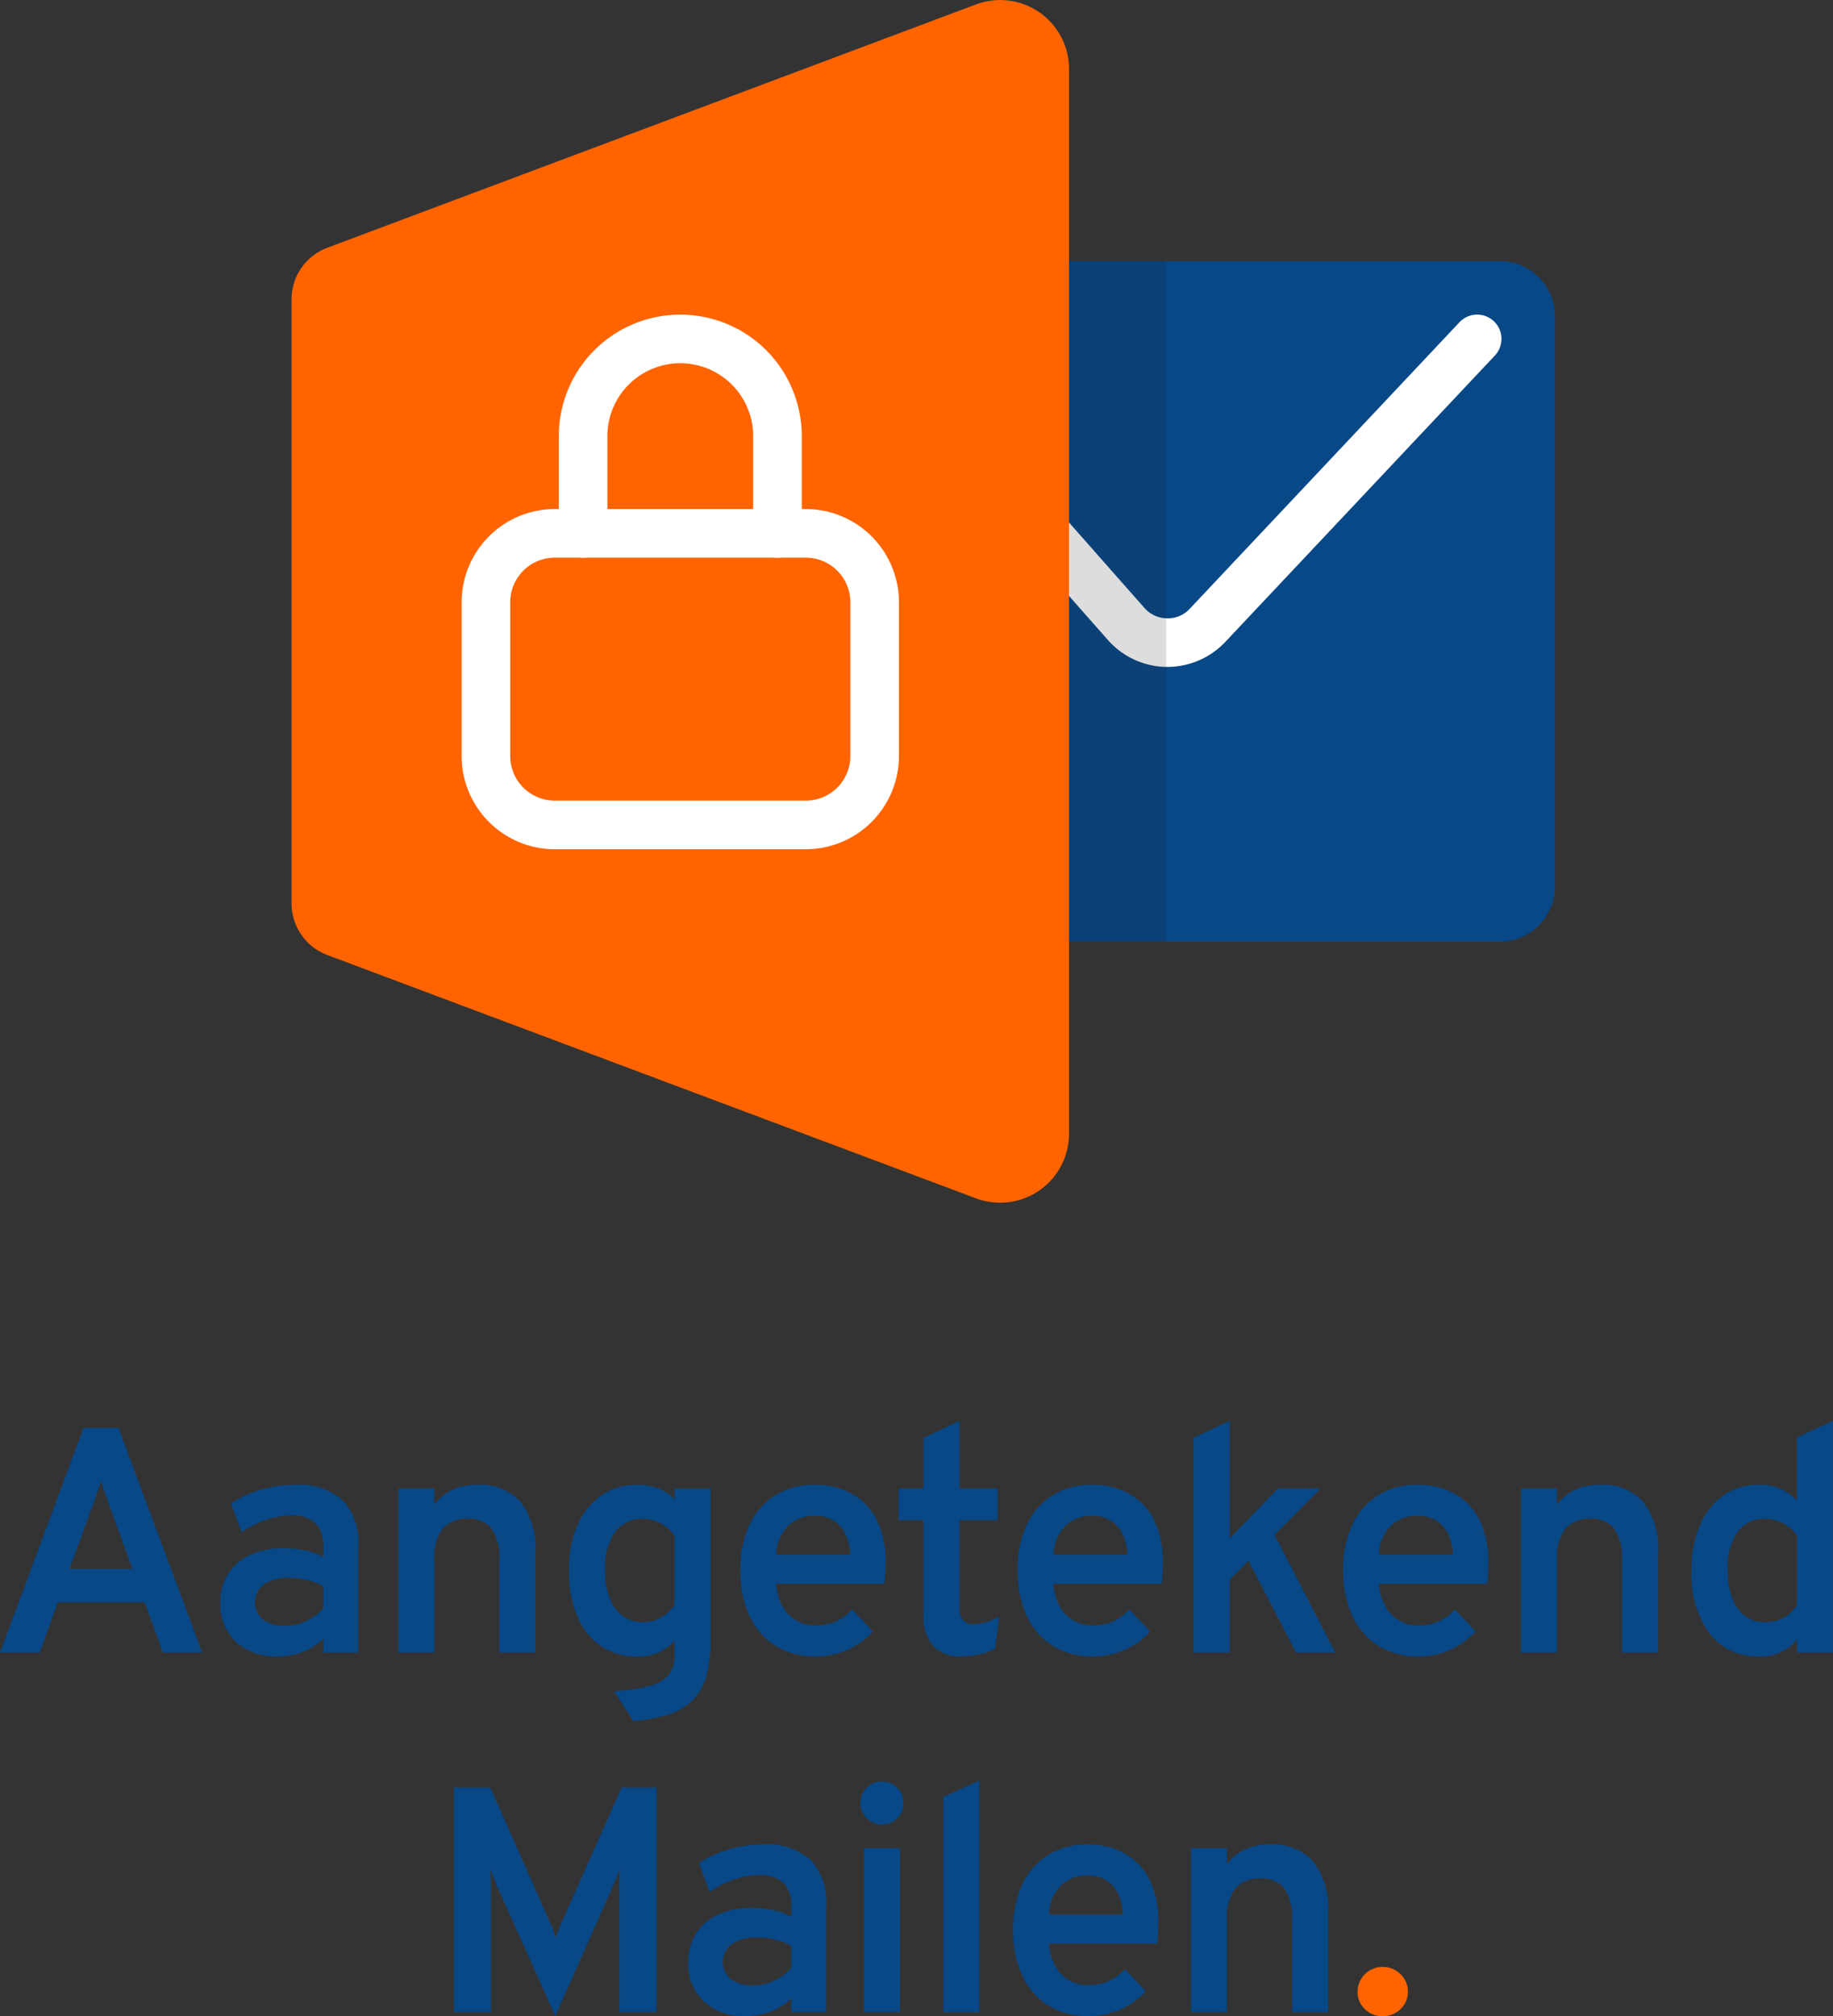
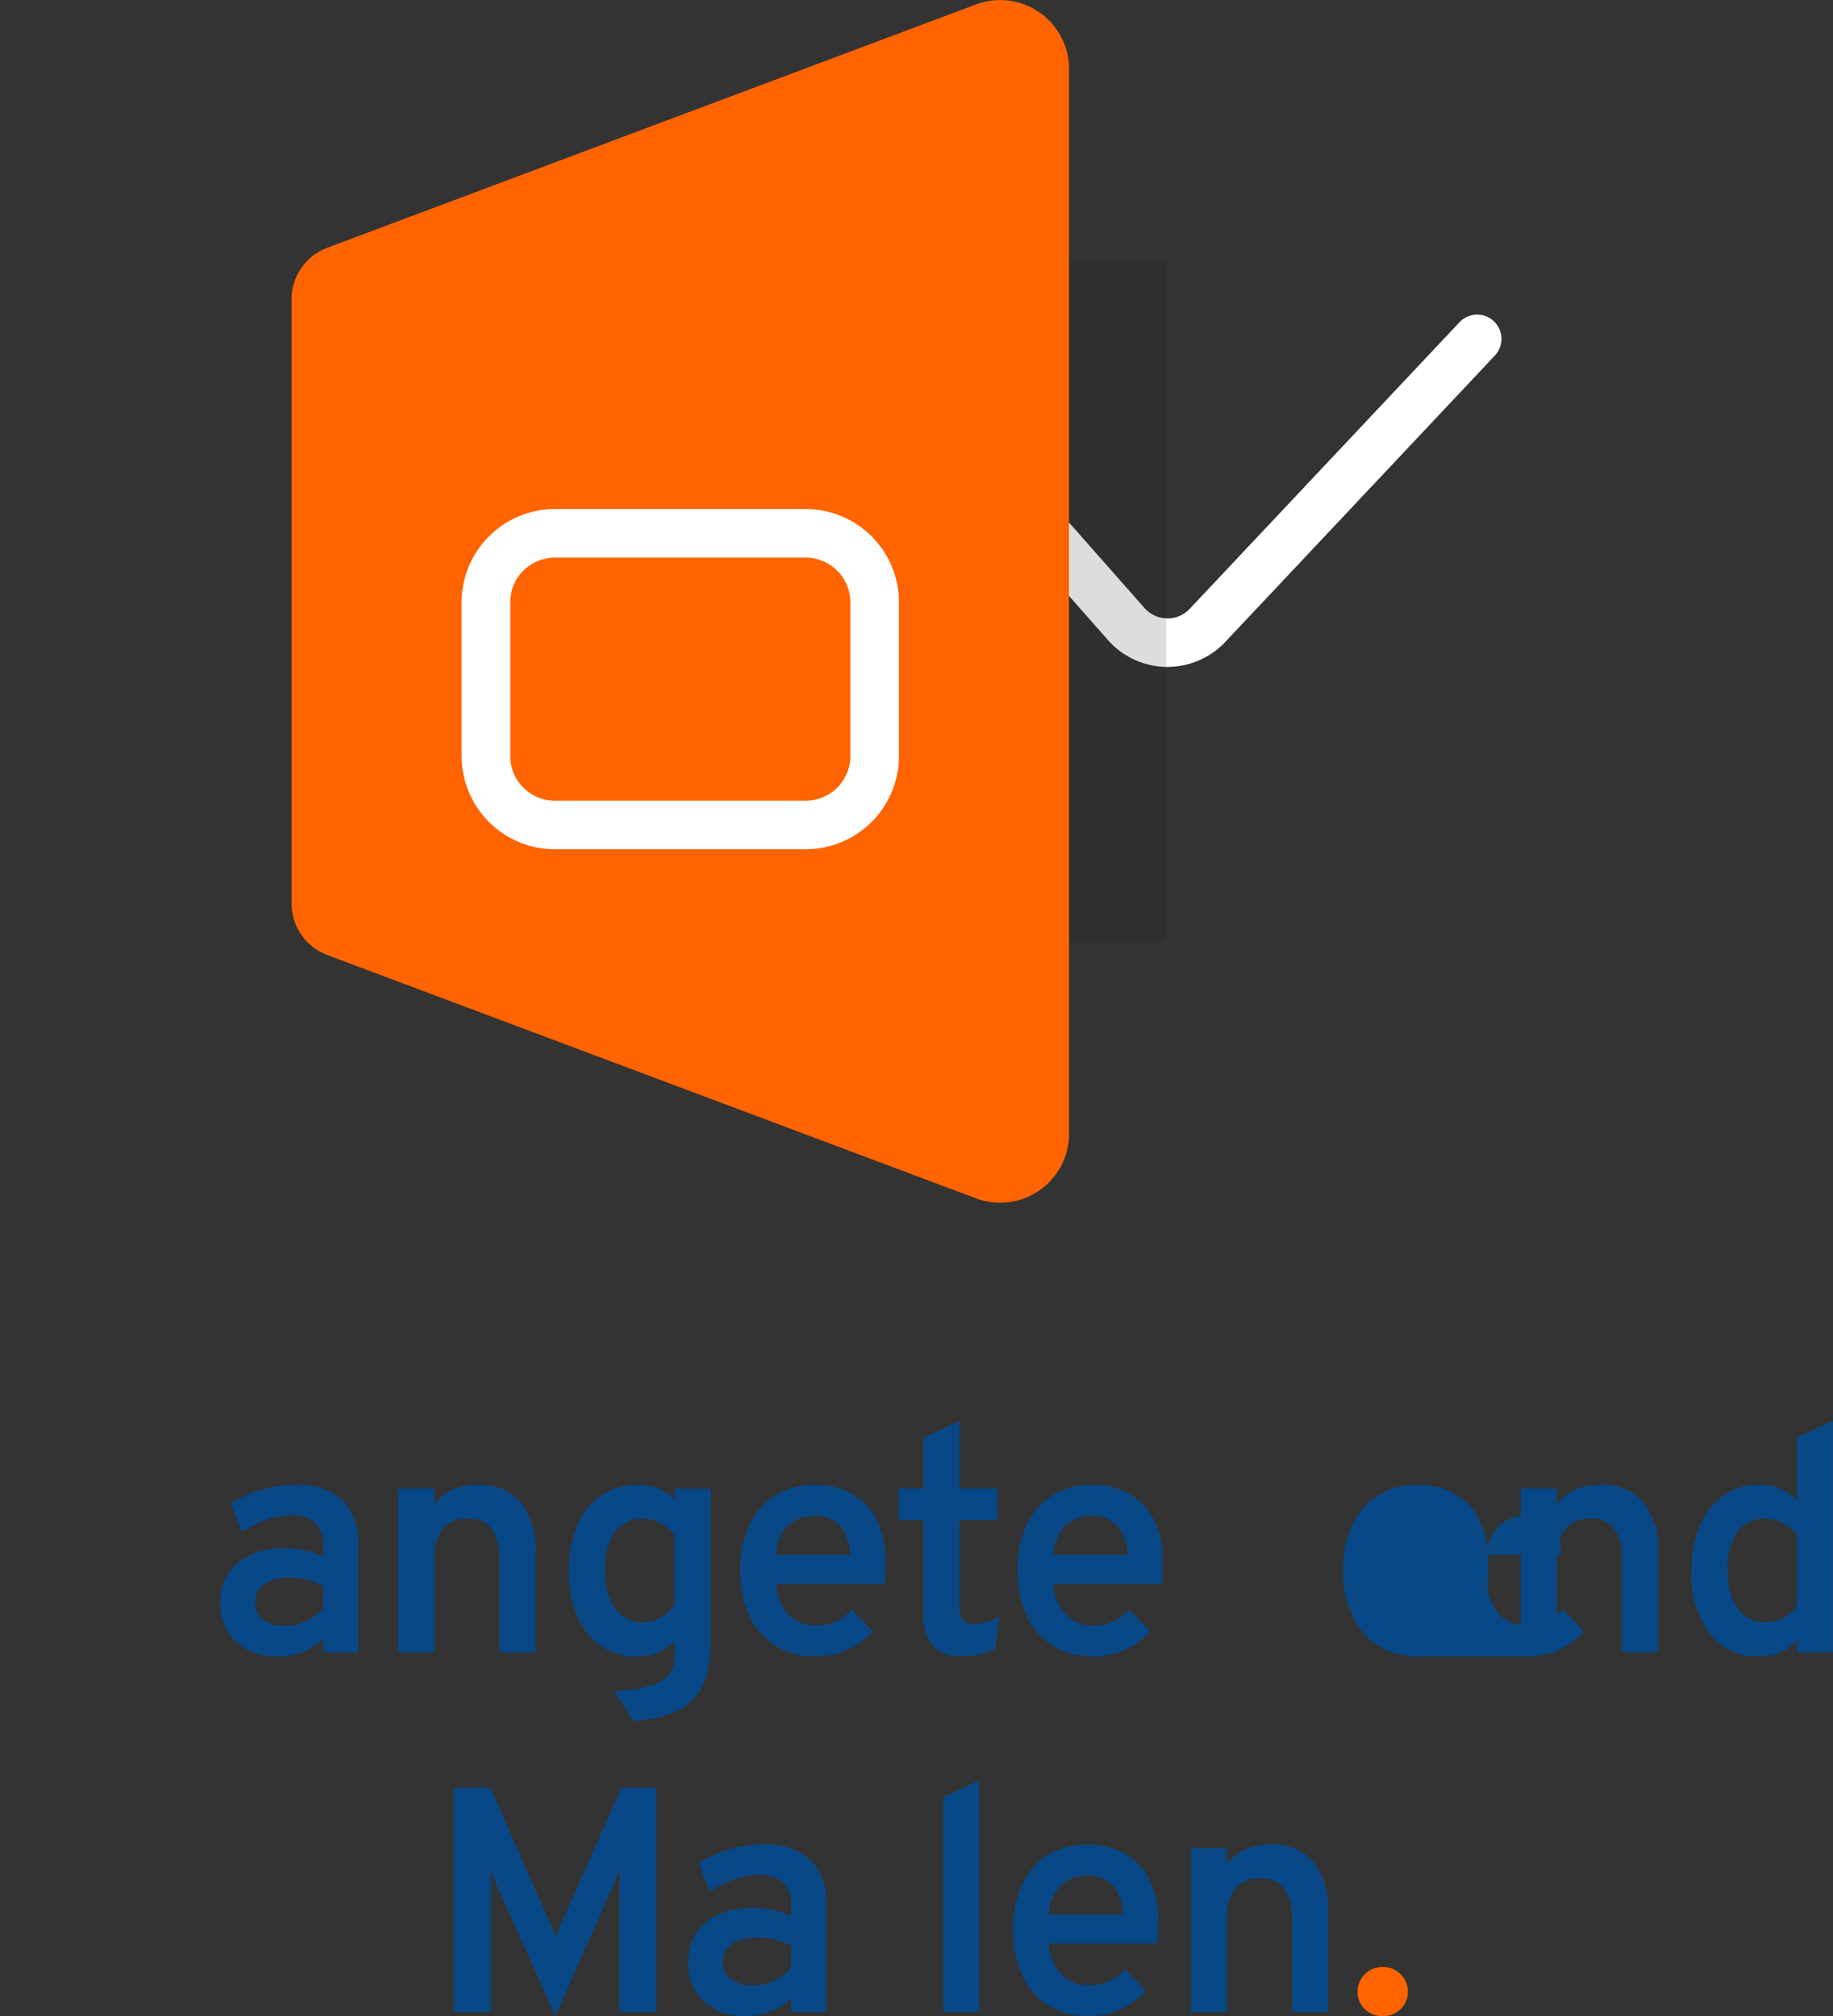
<svg xmlns="http://www.w3.org/2000/svg" width="188.61" height="207.413" viewBox="0 0 188.61 207.413">
  <rect x="0" y="0" width="188.61" height="207.413" fill="#333333" stroke="none" />
  <defs>
    <clipPath id="a">
      <rect width="10" height="70" transform="translate(2935 348.73)" fill="none" />
    </clipPath>
  </defs>
  <g transform="translate(-3421.001 -792.867)">
-     <path d="M2979.331,418.734H2935v-70h44.331A5.669,5.669,0,0,1,2985,354.4v58.663a5.668,5.668,0,0,1-5.669,5.668" transform="translate(596 471)" fill="#084887" />
    <path d="M2945.135,390.476H2945a8.187,8.187,0,0,1-5.993-2.762l-25.885-29.324a2.5,2.5,0,1,1,3.748-3.309l25.885,29.324a3.141,3.141,0,0,0,2.325,1.072,3.05,3.05,0,0,0,2.359-1l27.737-29.459a2.5,2.5,0,0,1,3.641,3.428l-27.738,29.459a8.189,8.189,0,0,1-5.948,2.569" transform="translate(596 471)" fill="#fff" />
    <g transform="translate(596 471)" opacity="0.15" style="mix-blend-mode:multiply;isolation:isolate">
      <g clip-path="url(#a)">
        <rect width="10" height="70" transform="translate(2935 348.734)" fill="#1d1d1b" />
      </g>
    </g>
    <path d="M2925.425,322.325l-66.746,25.03a5.669,5.669,0,0,0-3.679,5.308v62.143a5.669,5.669,0,0,0,3.679,5.308l66.746,25.03a7.087,7.087,0,0,0,9.575-6.636V328.96a7.086,7.086,0,0,0-9.575-6.635" transform="translate(596 471)" fill="#ff6400" />
    <path d="M2907.913,409.234h-25.826a9.6,9.6,0,0,1-9.587-9.586V383.821a9.6,9.6,0,0,1,9.587-9.587h25.826a9.6,9.6,0,0,1,9.587,9.587v15.827a9.6,9.6,0,0,1-9.587,9.586m-25.826-30a4.593,4.593,0,0,0-4.587,4.587v15.827a4.592,4.592,0,0,0,4.587,4.586h25.826a4.592,4.592,0,0,0,4.587-4.586V383.821a4.593,4.593,0,0,0-4.587-4.587Z" transform="translate(596 471)" fill="#fff" />
-     <path d="M2905,379.234a2.5,2.5,0,0,1-2.5-2.5v-10a7.5,7.5,0,1,0-15,0v10a2.5,2.5,0,0,1-5,0v-10a12.5,12.5,0,0,1,25,0v10a2.5,2.5,0,0,1-2.5,2.5" transform="translate(596 471)" fill="#fff" />
-     <path d="M2825,491.868l8.6-23.1h3.6l8.6,23.1h-4.042l-1.865-5.148h-8.959l-1.832,5.148Zm7.145-8.6h6.484l-2.54-6.979c-.066-.187-.142-.407-.231-.66s-.175-.5-.264-.751a5.776,5.776,0,0,1-.2-.668c-.055.2-.124.42-.206.668s-.168.5-.255.751-.165.473-.231.66Z" transform="translate(596 471)" fill="#084887" />
    <path d="M2853.613,492.263a6.072,6.072,0,0,1-4.355-1.5,5.343,5.343,0,0,1-1.584-4.076,5.247,5.247,0,0,1,.808-2.928,5.308,5.308,0,0,1,2.277-1.931,8.054,8.054,0,0,1,3.432-.685,10.528,10.528,0,0,1,2.2.223,7.041,7.041,0,0,1,1.874.668v-1.088a3.166,3.166,0,0,0-.826-2.4,3.494,3.494,0,0,0-2.491-.784,7.779,7.779,0,0,0-2.524.445,10.948,10.948,0,0,0-2.558,1.287l-1.1-2.953a11.2,11.2,0,0,1,3.118-1.427,12.4,12.4,0,0,1,3.481-.5,6.755,6.755,0,0,1,4.876,1.575,6.3,6.3,0,0,1,1.625,4.727v10.956h-3.6v-1.419a6.14,6.14,0,0,1-2.1,1.345,6.957,6.957,0,0,1-2.558.47m.759-3.151a4.992,4.992,0,0,0,2.088-.462,5.622,5.622,0,0,0,1.807-1.32v-2.294a6.624,6.624,0,0,0-1.675-.635,7.867,7.867,0,0,0-1.824-.223,4.4,4.4,0,0,0-2.59.669,2.293,2.293,0,0,0-.116,3.613,3.641,3.641,0,0,0,2.31.652" transform="translate(596 471)" fill="#084887" />
    <path d="M2865.987,491.867V475h3.7v1.65a4.933,4.933,0,0,1,1.907-1.543,6.13,6.13,0,0,1,2.548-.5,5.506,5.506,0,0,1,4.439,1.782,7.87,7.87,0,0,1,1.517,5.23v10.247h-3.711V482.3a5.134,5.134,0,0,0-.8-3.152,2.858,2.858,0,0,0-2.417-1.039,3.238,3.238,0,0,0-2.616,1.023,4.715,4.715,0,0,0-.866,3.1v9.636Z" transform="translate(596 471)" fill="#084887" />
    <path d="M2890.16,498.9l-1.98-3.052a17.046,17.046,0,0,0,3.721-.561,3.735,3.735,0,0,0,1.93-1.147,3.023,3.023,0,0,0,.57-1.906v-1.584a4.753,4.753,0,0,1-3.862,1.618,6.406,6.406,0,0,1-3.728-1.081,6.906,6.906,0,0,1-2.418-3.061,11.876,11.876,0,0,1-.85-4.7,11.438,11.438,0,0,1,.875-4.652,7.1,7.1,0,0,1,2.458-3.069,6.423,6.423,0,0,1,3.73-1.089,5.81,5.81,0,0,1,2.153.388,4.427,4.427,0,0,1,1.642,1.1v-1.089h3.712v15.708a12.834,12.834,0,0,1-.437,3.572,5.739,5.739,0,0,1-1.387,2.459,6.135,6.135,0,0,1-2.466,1.476,15.186,15.186,0,0,1-3.663.676m1.023-10.147a3.59,3.59,0,0,0,1.8-.487,4.2,4.2,0,0,0,1.419-1.311v-7.1a3.985,3.985,0,0,0-3.168-1.749,3.472,3.472,0,0,0-2.954,1.362,6.5,6.5,0,0,0-1.023,3.951,7.613,7.613,0,0,0,.479,2.855,4.093,4.093,0,0,0,1.352,1.831,3.433,3.433,0,0,0,2.1.644" transform="translate(596 471)" fill="#084887" />
    <path d="M2908.888,492.263a7.5,7.5,0,0,1-4.125-1.105,7.134,7.134,0,0,1-2.657-3.094,10.906,10.906,0,0,1-.924-4.645,10.738,10.738,0,0,1,.957-4.727,7.046,7.046,0,0,1,2.689-3.028,7.654,7.654,0,0,1,4.06-1.055,7.742,7.742,0,0,1,3.637.857,6.293,6.293,0,0,1,2.616,2.632,9.316,9.316,0,0,1,.973,4.513c0,.286-.006.625-.016,1.015a10.786,10.786,0,0,1-.1,1.179h-11.138a5.551,5.551,0,0,0,.62,2.244,3.736,3.736,0,0,0,3.456,2.03,5.067,5.067,0,0,0,2.045-.388,5.217,5.217,0,0,0,1.7-1.246l2.144,2.261a8.067,8.067,0,0,1-2.532,1.848,7.849,7.849,0,0,1-3.407.709m-4.01-10.444h7.606a5.335,5.335,0,0,0-.486-2.112,3.364,3.364,0,0,0-1.229-1.411,3.536,3.536,0,0,0-1.931-.5,3.92,3.92,0,0,0-2.7.99,4.3,4.3,0,0,0-1.262,3.036" transform="translate(596 471)" fill="#084887" />
    <path d="M2923.886,492.263a3.676,3.676,0,0,1-2.888-1.089,4.634,4.634,0,0,1-.973-3.184v-9.735h-2.558V475h2.558v-5.2l3.7-1.765V475h3.927v3.251h-3.927v8.926a2.119,2.119,0,0,0,.354,1.345,1.334,1.334,0,0,0,1.1.437,5.445,5.445,0,0,0,2.623-.792l-.412,3.333a7.258,7.258,0,0,1-1.634.569,8.6,8.6,0,0,1-1.864.19" transform="translate(596 471)" fill="#084887" />
    <path d="M2937.417,492.263a7.5,7.5,0,0,1-4.125-1.105,7.134,7.134,0,0,1-2.657-3.094,10.906,10.906,0,0,1-.924-4.645,10.738,10.738,0,0,1,.957-4.727,7.044,7.044,0,0,1,2.689-3.028,7.654,7.654,0,0,1,4.06-1.055,7.742,7.742,0,0,1,3.637.857,6.292,6.292,0,0,1,2.616,2.632,9.313,9.313,0,0,1,.973,4.513c0,.286-.006.625-.016,1.015a10.786,10.786,0,0,1-.1,1.179H2933.39a5.555,5.555,0,0,0,.62,2.244,3.736,3.736,0,0,0,3.456,2.03,5.067,5.067,0,0,0,2.045-.388,5.214,5.214,0,0,0,1.7-1.246l2.144,2.261a8.067,8.067,0,0,1-2.532,1.848,7.851,7.851,0,0,1-3.407.709m-4.01-10.444h7.606a5.335,5.335,0,0,0-.486-2.112,3.364,3.364,0,0,0-1.229-1.411,3.536,3.536,0,0,0-1.931-.5,3.92,3.92,0,0,0-2.7.99,4.3,4.3,0,0,0-1.262,3.036" transform="translate(596 471)" fill="#084887" />
-     <path d="M2947.827,491.867V469.774l3.7-1.733v12.095l4.95-5.132h4.389l-4.719,4.752,6.238,12.111h-4.027l-4.9-9.438-1.931,1.947v7.491Z" transform="translate(596 471)" fill="#084887" />
-     <path d="M2970.911,492.263a7.5,7.5,0,0,1-4.125-1.105,7.136,7.136,0,0,1-2.657-3.094,10.906,10.906,0,0,1-.924-4.645,10.734,10.734,0,0,1,.957-4.727,7.044,7.044,0,0,1,2.689-3.028,7.653,7.653,0,0,1,4.06-1.055,7.743,7.743,0,0,1,3.637.857,6.293,6.293,0,0,1,2.616,2.632,9.316,9.316,0,0,1,.973,4.513c0,.286-.006.625-.016,1.015a10.787,10.787,0,0,1-.1,1.179h-11.138a5.551,5.551,0,0,0,.62,2.244,3.736,3.736,0,0,0,3.456,2.03,5.067,5.067,0,0,0,2.045-.388,5.215,5.215,0,0,0,1.7-1.246l2.144,2.261a8.073,8.073,0,0,1-2.532,1.848,7.851,7.851,0,0,1-3.407.709m-4.01-10.444h7.606a5.335,5.335,0,0,0-.486-2.112,3.362,3.362,0,0,0-1.229-1.411,3.536,3.536,0,0,0-1.931-.5,3.92,3.92,0,0,0-2.7.99,4.3,4.3,0,0,0-1.262,3.036" transform="translate(596 471)" fill="#084887" />
+     <path d="M2970.911,492.263a7.5,7.5,0,0,1-4.125-1.105,7.136,7.136,0,0,1-2.657-3.094,10.906,10.906,0,0,1-.924-4.645,10.734,10.734,0,0,1,.957-4.727,7.044,7.044,0,0,1,2.689-3.028,7.653,7.653,0,0,1,4.06-1.055,7.743,7.743,0,0,1,3.637.857,6.293,6.293,0,0,1,2.616,2.632,9.316,9.316,0,0,1,.973,4.513c0,.286-.006.625-.016,1.015a10.787,10.787,0,0,1-.1,1.179a5.551,5.551,0,0,0,.62,2.244,3.736,3.736,0,0,0,3.456,2.03,5.067,5.067,0,0,0,2.045-.388,5.215,5.215,0,0,0,1.7-1.246l2.144,2.261a8.073,8.073,0,0,1-2.532,1.848,7.851,7.851,0,0,1-3.407.709m-4.01-10.444h7.606a5.335,5.335,0,0,0-.486-2.112,3.362,3.362,0,0,0-1.229-1.411,3.536,3.536,0,0,0-1.931-.5,3.92,3.92,0,0,0-2.7.99,4.3,4.3,0,0,0-1.262,3.036" transform="translate(596 471)" fill="#084887" />
    <path d="M2981.5,491.867V475h3.7v1.65a4.937,4.937,0,0,1,1.907-1.543,6.131,6.131,0,0,1,2.548-.5,5.506,5.506,0,0,1,4.439,1.782,7.871,7.871,0,0,1,1.517,5.23v10.247H2991.9V482.3a5.133,5.133,0,0,0-.8-3.152,2.858,2.858,0,0,0-2.417-1.039,3.238,3.238,0,0,0-2.616,1.023,4.716,4.716,0,0,0-.866,3.1v9.636Z" transform="translate(596 471)" fill="#084887" />
    <path d="M3006,492.264a6.114,6.114,0,0,1-5.1-2.36,10.262,10.262,0,0,1-1.848-6.485,11.557,11.557,0,0,1,.866-4.644,7.1,7.1,0,0,1,2.426-3.077,6.243,6.243,0,0,1,3.67-1.089,5.117,5.117,0,0,1,3.878,1.617v-6.485l3.712-1.7v23.827H3009.9v-1.353a4.629,4.629,0,0,1-3.894,1.749m.578-3.515a4.049,4.049,0,0,0,1.938-.445,3.671,3.671,0,0,0,1.378-1.3v-7.177a3.875,3.875,0,0,0-1.427-1.254,4.013,4.013,0,0,0-1.889-.463,3.278,3.278,0,0,0-2.813,1.37,6.624,6.624,0,0,0-1,3.943,7.834,7.834,0,0,0,.462,2.839,4.111,4.111,0,0,0,1.321,1.84,3.258,3.258,0,0,0,2.029.651" transform="translate(596 471)" fill="#084887" />
    <path d="M2882.142,529.263l-6.039-13.431q-.149-.379-.322-.825c-.116-.3-.223-.577-.323-.842.024.221.039.493.051.817s.017.608.017.85v13.035h-3.812v-23.1h3.744l6.156,13.926q.165.363.3.726t.273.759c.088-.253.179-.5.271-.751s.2-.492.306-.734l6.2-13.926h3.579v23.1h-3.81V515.832q0-.4.016-.9c.011-.336.023-.6.033-.784-.1.242-.212.523-.337.842s-.24.6-.339.841Z" transform="translate(596 471)" fill="#084887" />
    <path d="M2901.76,529.263a6.071,6.071,0,0,1-4.355-1.5,5.344,5.344,0,0,1-1.584-4.076,5.249,5.249,0,0,1,.808-2.928,5.307,5.307,0,0,1,2.277-1.931,8.053,8.053,0,0,1,3.432-.685,10.528,10.528,0,0,1,2.2.223,7.039,7.039,0,0,1,1.874.668v-1.088a3.17,3.17,0,0,0-.826-2.4,3.5,3.5,0,0,0-2.492-.784,7.774,7.774,0,0,0-2.523.445,10.952,10.952,0,0,0-2.558,1.287l-1.1-2.953a11.2,11.2,0,0,1,3.118-1.427,12.4,12.4,0,0,1,3.481-.5,6.754,6.754,0,0,1,4.876,1.575,6.3,6.3,0,0,1,1.625,4.727v10.956h-3.6v-1.419a6.143,6.143,0,0,1-2.1,1.345,6.959,6.959,0,0,1-2.558.47m.759-3.151a4.988,4.988,0,0,0,2.087-.462,5.627,5.627,0,0,0,1.808-1.32v-2.294a6.635,6.635,0,0,0-1.675-.635,7.874,7.874,0,0,0-1.824-.223,4.4,4.4,0,0,0-2.591.669,2.294,2.294,0,0,0-.116,3.613,3.646,3.646,0,0,0,2.311.652" transform="translate(596 471)" fill="#084887" />
-     <path d="M2915.736,509.562a2.2,2.2,0,0,1-2.2-2.194,2.175,2.175,0,0,1,.636-1.576,2.094,2.094,0,0,1,1.559-.652,2.187,2.187,0,0,1,2.228,2.228,2.105,2.105,0,0,1-.644,1.559,2.165,2.165,0,0,1-1.584.635m-1.832,2.443h3.7v16.863h-3.7Z" transform="translate(596 471)" fill="#084887" />
    <path d="M2922.055,528.867V506.741l3.7-1.7v23.826Z" transform="translate(596 471)" fill="#084887" />
    <path d="M2936.955,529.263a7.5,7.5,0,0,1-4.125-1.1,7.134,7.134,0,0,1-2.657-3.094,10.9,10.9,0,0,1-.924-4.645,10.738,10.738,0,0,1,.957-4.727,7.044,7.044,0,0,1,2.689-3.028,7.654,7.654,0,0,1,4.06-1.055,7.742,7.742,0,0,1,3.637.857,6.292,6.292,0,0,1,2.616,2.632,9.316,9.316,0,0,1,.973,4.513c0,.286-.006.625-.016,1.015a10.727,10.727,0,0,1-.1,1.179h-11.138a5.551,5.551,0,0,0,.62,2.244,3.735,3.735,0,0,0,3.456,2.03,5.068,5.068,0,0,0,2.045-.388,5.216,5.216,0,0,0,1.7-1.246l2.144,2.261a8.073,8.073,0,0,1-2.532,1.848,7.852,7.852,0,0,1-3.407.709m-4.01-10.444h7.606a5.336,5.336,0,0,0-.486-2.112,3.362,3.362,0,0,0-1.229-1.411,3.535,3.535,0,0,0-1.931-.5,3.92,3.92,0,0,0-2.7.99,4.3,4.3,0,0,0-1.262,3.036" transform="translate(596 471)" fill="#084887" />
    <path d="M2947.547,528.867V512h3.7v1.65a4.936,4.936,0,0,1,1.907-1.543,6.131,6.131,0,0,1,2.548-.5,5.506,5.506,0,0,1,4.439,1.782,7.871,7.871,0,0,1,1.517,5.23v10.247h-3.711V519.3a5.134,5.134,0,0,0-.8-3.152,2.858,2.858,0,0,0-2.417-1.039,3.239,3.239,0,0,0-2.616,1.023,4.716,4.716,0,0,0-.866,3.1v9.636Z" transform="translate(596 471)" fill="#084887" />
    <path d="M2967.263,529.28a2.5,2.5,0,0,1-1.831-.734,2.423,2.423,0,0,1-.742-1.79,2.561,2.561,0,0,1,2.573-2.541,2.509,2.509,0,0,1,1.856.758,2.452,2.452,0,0,1,.751,1.783,2.407,2.407,0,0,1-.751,1.79,2.551,2.551,0,0,1-1.856.734" transform="translate(596 471)" fill="#ff6400" />
  </g>
</svg>